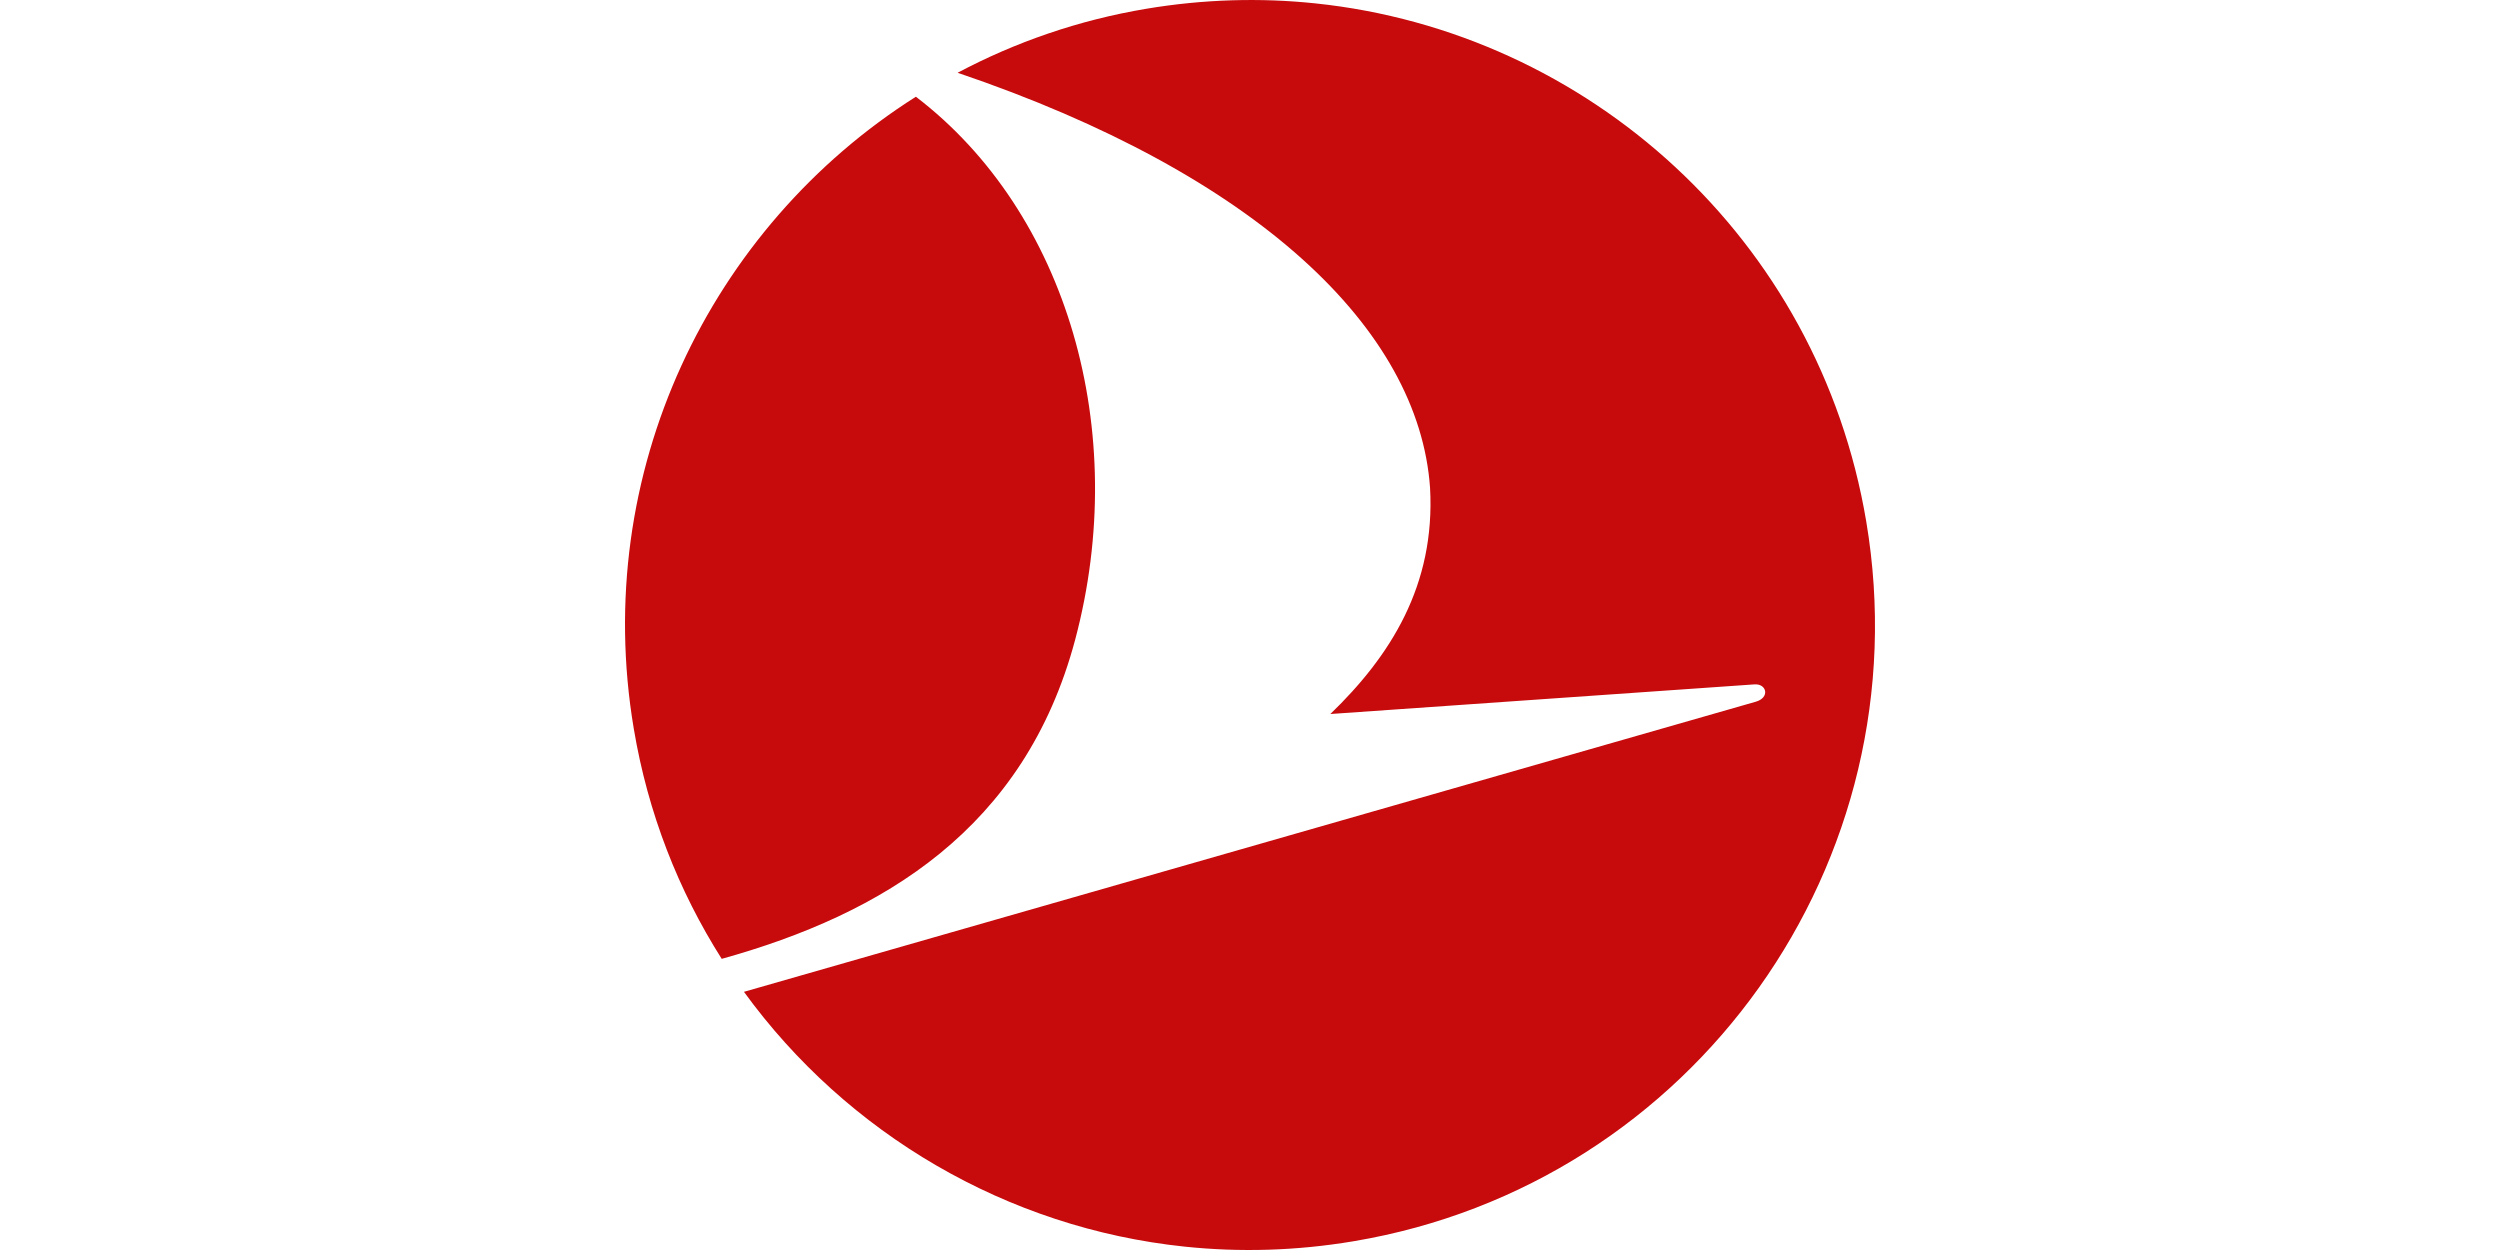
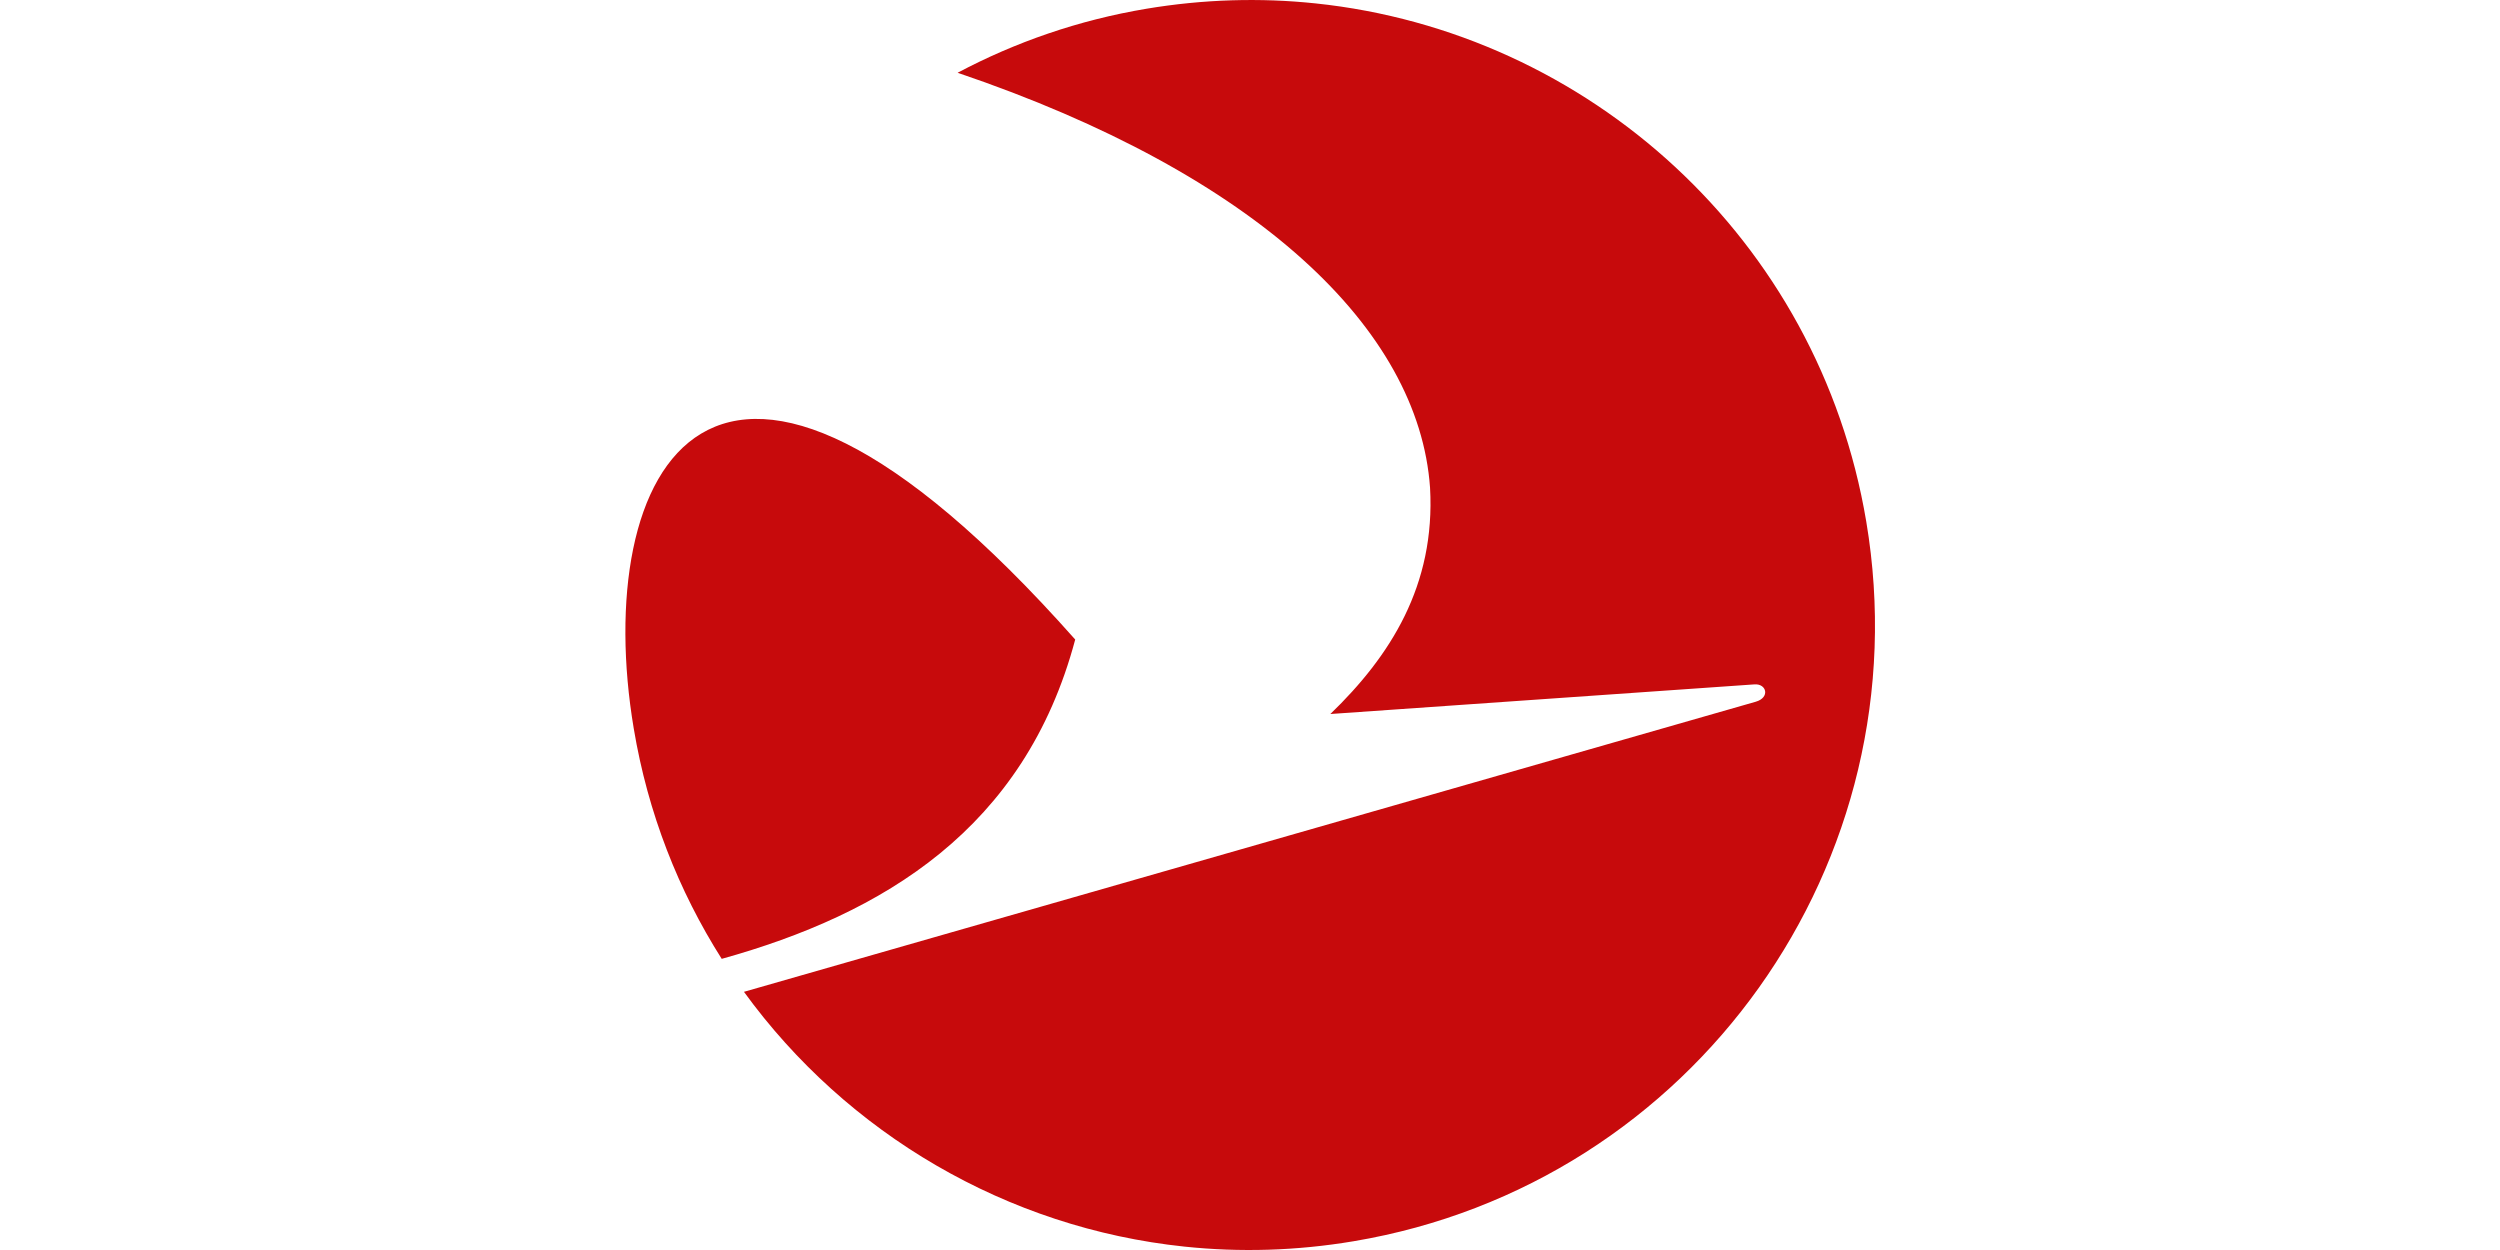
<svg xmlns="http://www.w3.org/2000/svg" width="48" height="24" viewBox="0 0 48 24" fill="none">
-   <path d="M12.168 13.988C12.439 15.611 13.028 17.103 13.857 18.41C16.953 17.548 19.675 15.916 20.644 12.279C21.709 8.275 20.493 4.08 17.585 1.857C13.626 4.364 11.343 9.078 12.168 13.988ZM35.832 10.013C36.93 16.547 32.523 22.735 25.988 23.832C24.889 24.017 23.799 24.046 22.742 23.935C19.333 23.578 16.261 21.766 14.284 19.043L33.711 13.473C33.99 13.392 33.918 13.124 33.687 13.14L25.543 13.709C26.69 12.601 27.563 11.242 27.457 9.364C27.243 6.321 24.146 3.351 18.386 1.397C19.492 0.81 20.708 0.386 22.011 0.168C23.111 -0.016 24.201 -0.046 25.256 0.065C30.485 0.612 34.919 4.575 35.832 10.013Z" fill="#C70A0C" />
+   <path d="M12.168 13.988C12.439 15.611 13.028 17.103 13.857 18.41C16.953 17.548 19.675 15.916 20.644 12.279C13.626 4.364 11.343 9.078 12.168 13.988ZM35.832 10.013C36.93 16.547 32.523 22.735 25.988 23.832C24.889 24.017 23.799 24.046 22.742 23.935C19.333 23.578 16.261 21.766 14.284 19.043L33.711 13.473C33.99 13.392 33.918 13.124 33.687 13.14L25.543 13.709C26.69 12.601 27.563 11.242 27.457 9.364C27.243 6.321 24.146 3.351 18.386 1.397C19.492 0.81 20.708 0.386 22.011 0.168C23.111 -0.016 24.201 -0.046 25.256 0.065C30.485 0.612 34.919 4.575 35.832 10.013Z" fill="#C70A0C" />
</svg>